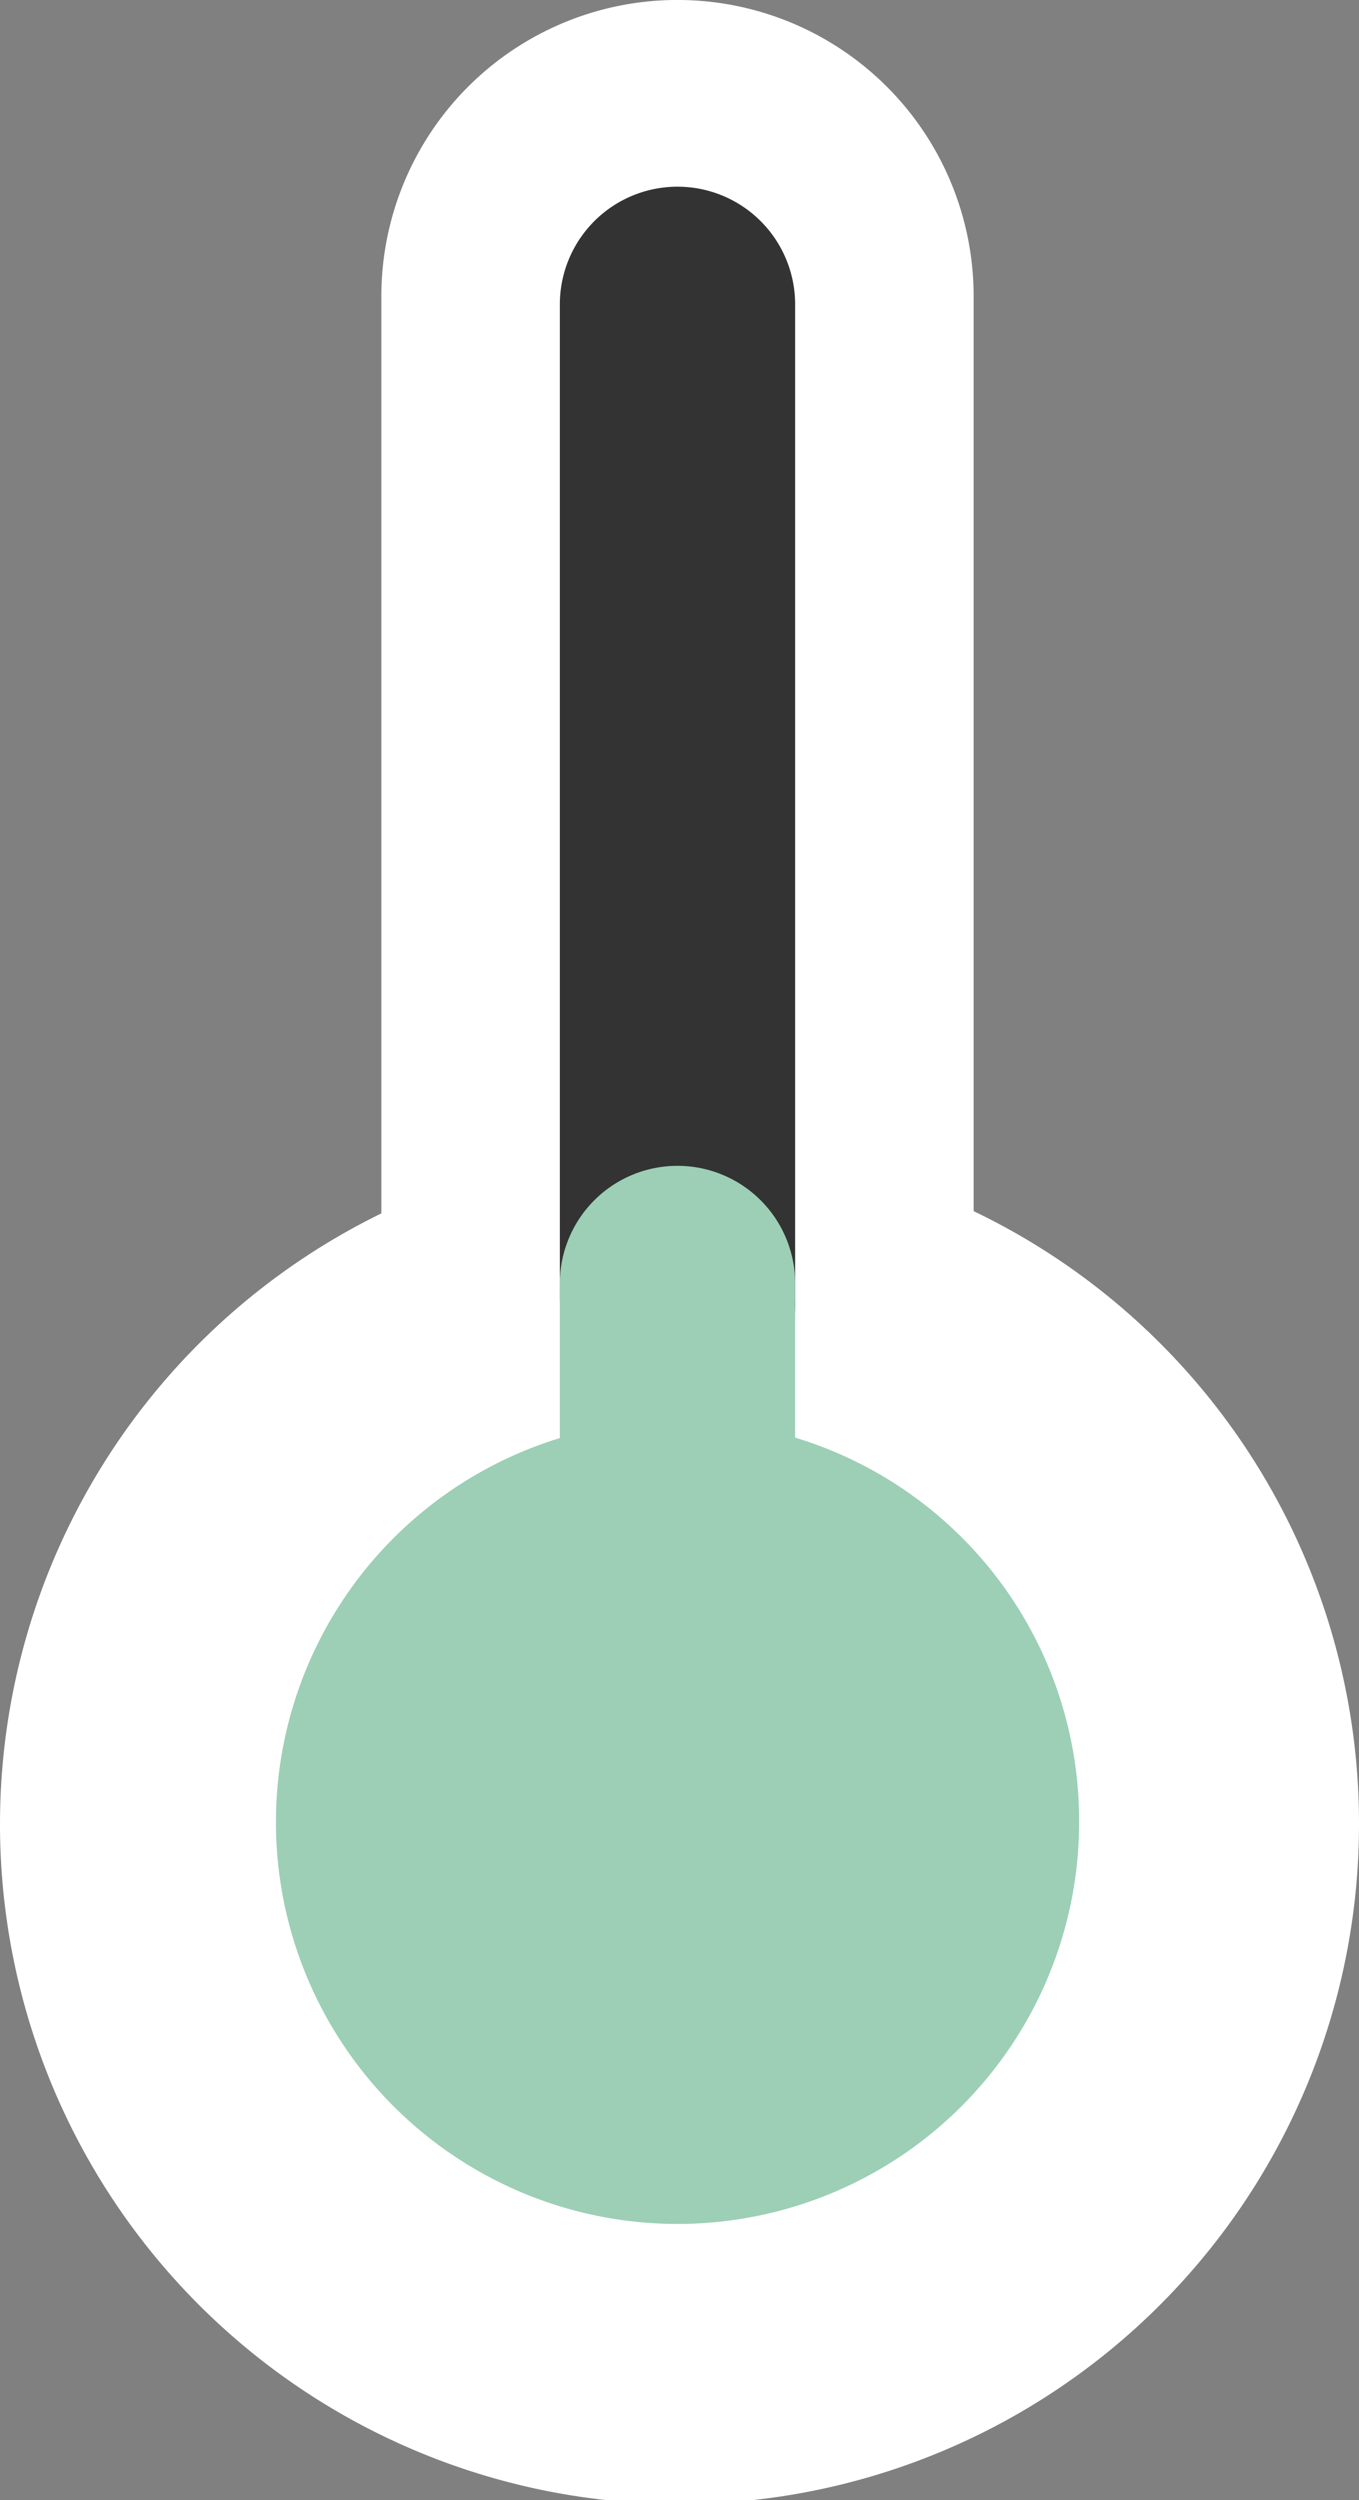
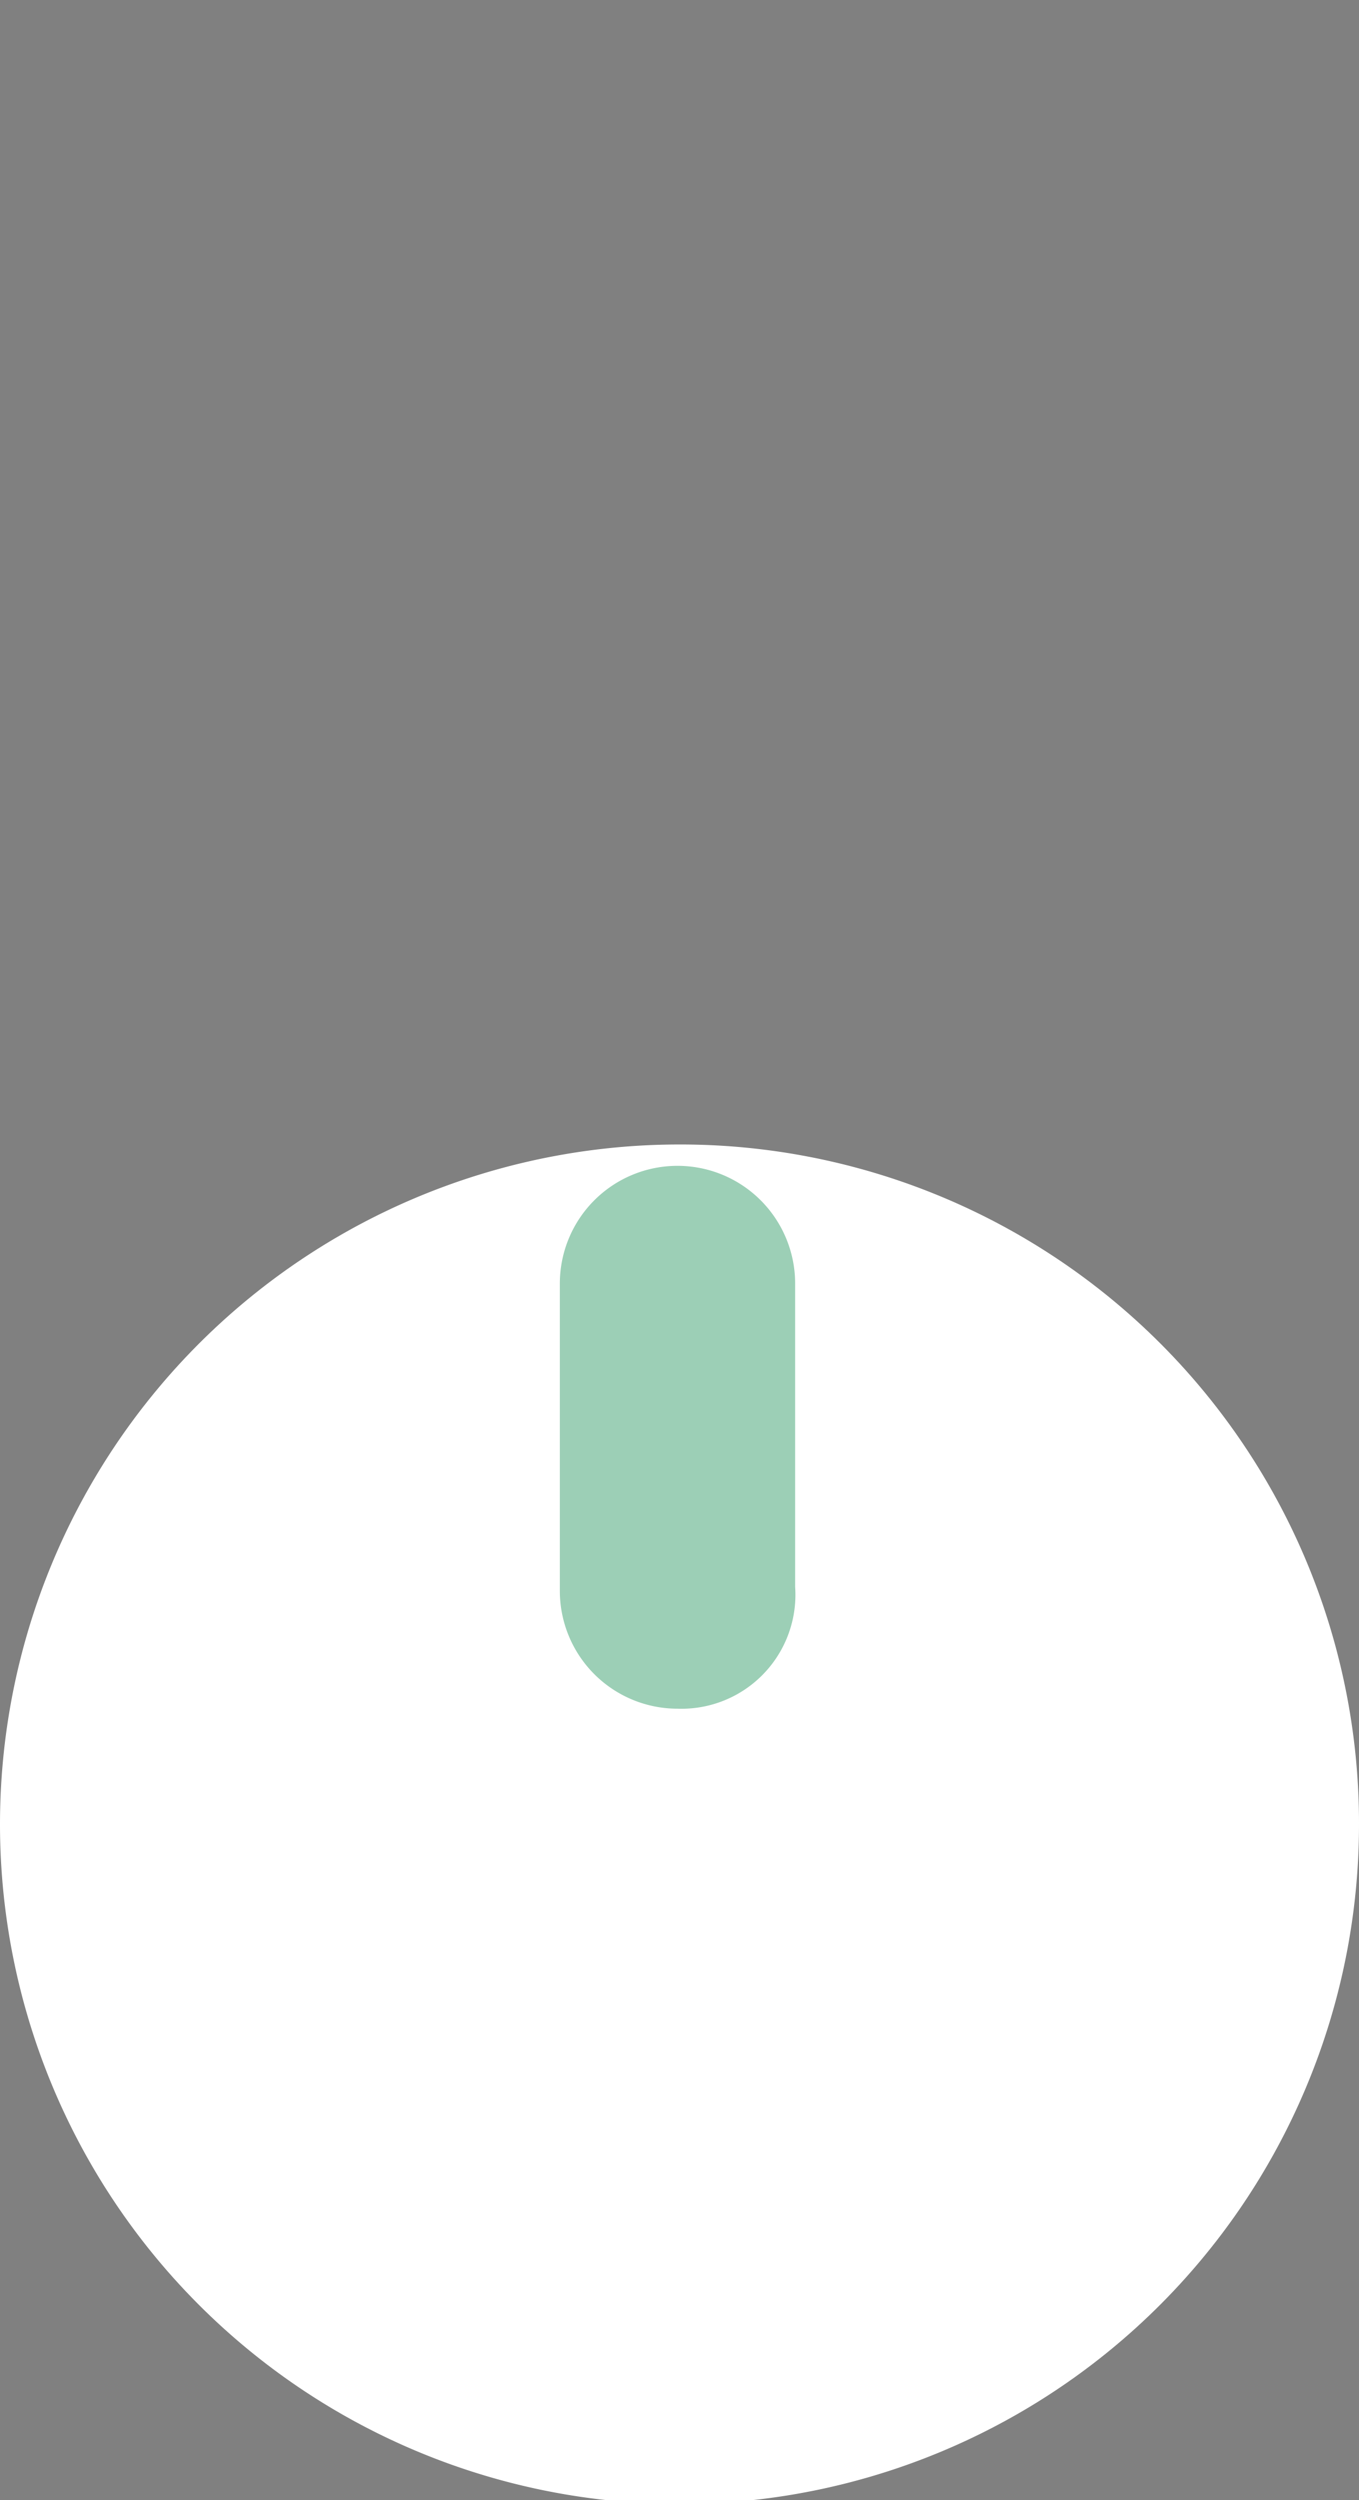
<svg xmlns="http://www.w3.org/2000/svg" viewBox="0 0 24.044 44.212">
  <rect x="0" y="0" width="24.044" height="44.212" fill="#808080" stroke="none" />
  <defs>
    <style>
      .cls-1 {
        fill: #fff;
      }

      .cls-2 {
        fill: #9ccfb6;
      }

      .cls-3 {
        fill: #333;
      }
    </style>
  </defs>
  <g id="Groupe_550" data-name="Groupe 550" transform="translate(-346 -1140.16)">
    <path id="Tracé_864" data-name="Tracé 864" class="cls-1" d="M24.044,40.186A12.022,12.022,0,1,1,11.986,28.2,12.007,12.007,0,0,1,24.044,40.186Z" transform="translate(346 1132.2)" />
-     <path id="Tracé_865" data-name="Tracé 865" class="cls-1" d="M14.639,33.374A5.223,5.223,0,0,1,9.4,28.135V5.239a5.239,5.239,0,1,1,10.479,0V28.063A5.194,5.194,0,0,1,14.639,33.374Z" transform="translate(343.347 1140.16)" />
-     <path id="Tracé_866" data-name="Tracé 866" class="cls-2" d="M21.011,42.105A7.105,7.105,0,1,1,13.905,35,7.076,7.076,0,0,1,21.011,42.105Z" transform="translate(344.081 1130.28)" />
-     <path id="Tracé_867" data-name="Tracé 867" class="cls-3" d="M15.881,26.347A2.083,2.083,0,0,1,13.8,24.266V6.681a2.081,2.081,0,0,1,4.163,0V24.266A2,2,0,0,1,15.881,26.347Z" transform="translate(342.105 1138.862)" />
    <path id="Tracé_868" data-name="Tracé 868" class="cls-2" d="M15.881,34A2.083,2.083,0,0,1,13.8,31.917V26.481a2.081,2.081,0,0,1,4.163,0v5.364A2.016,2.016,0,0,1,15.881,34Z" transform="translate(342.105 1136.378)" />
  </g>
</svg>